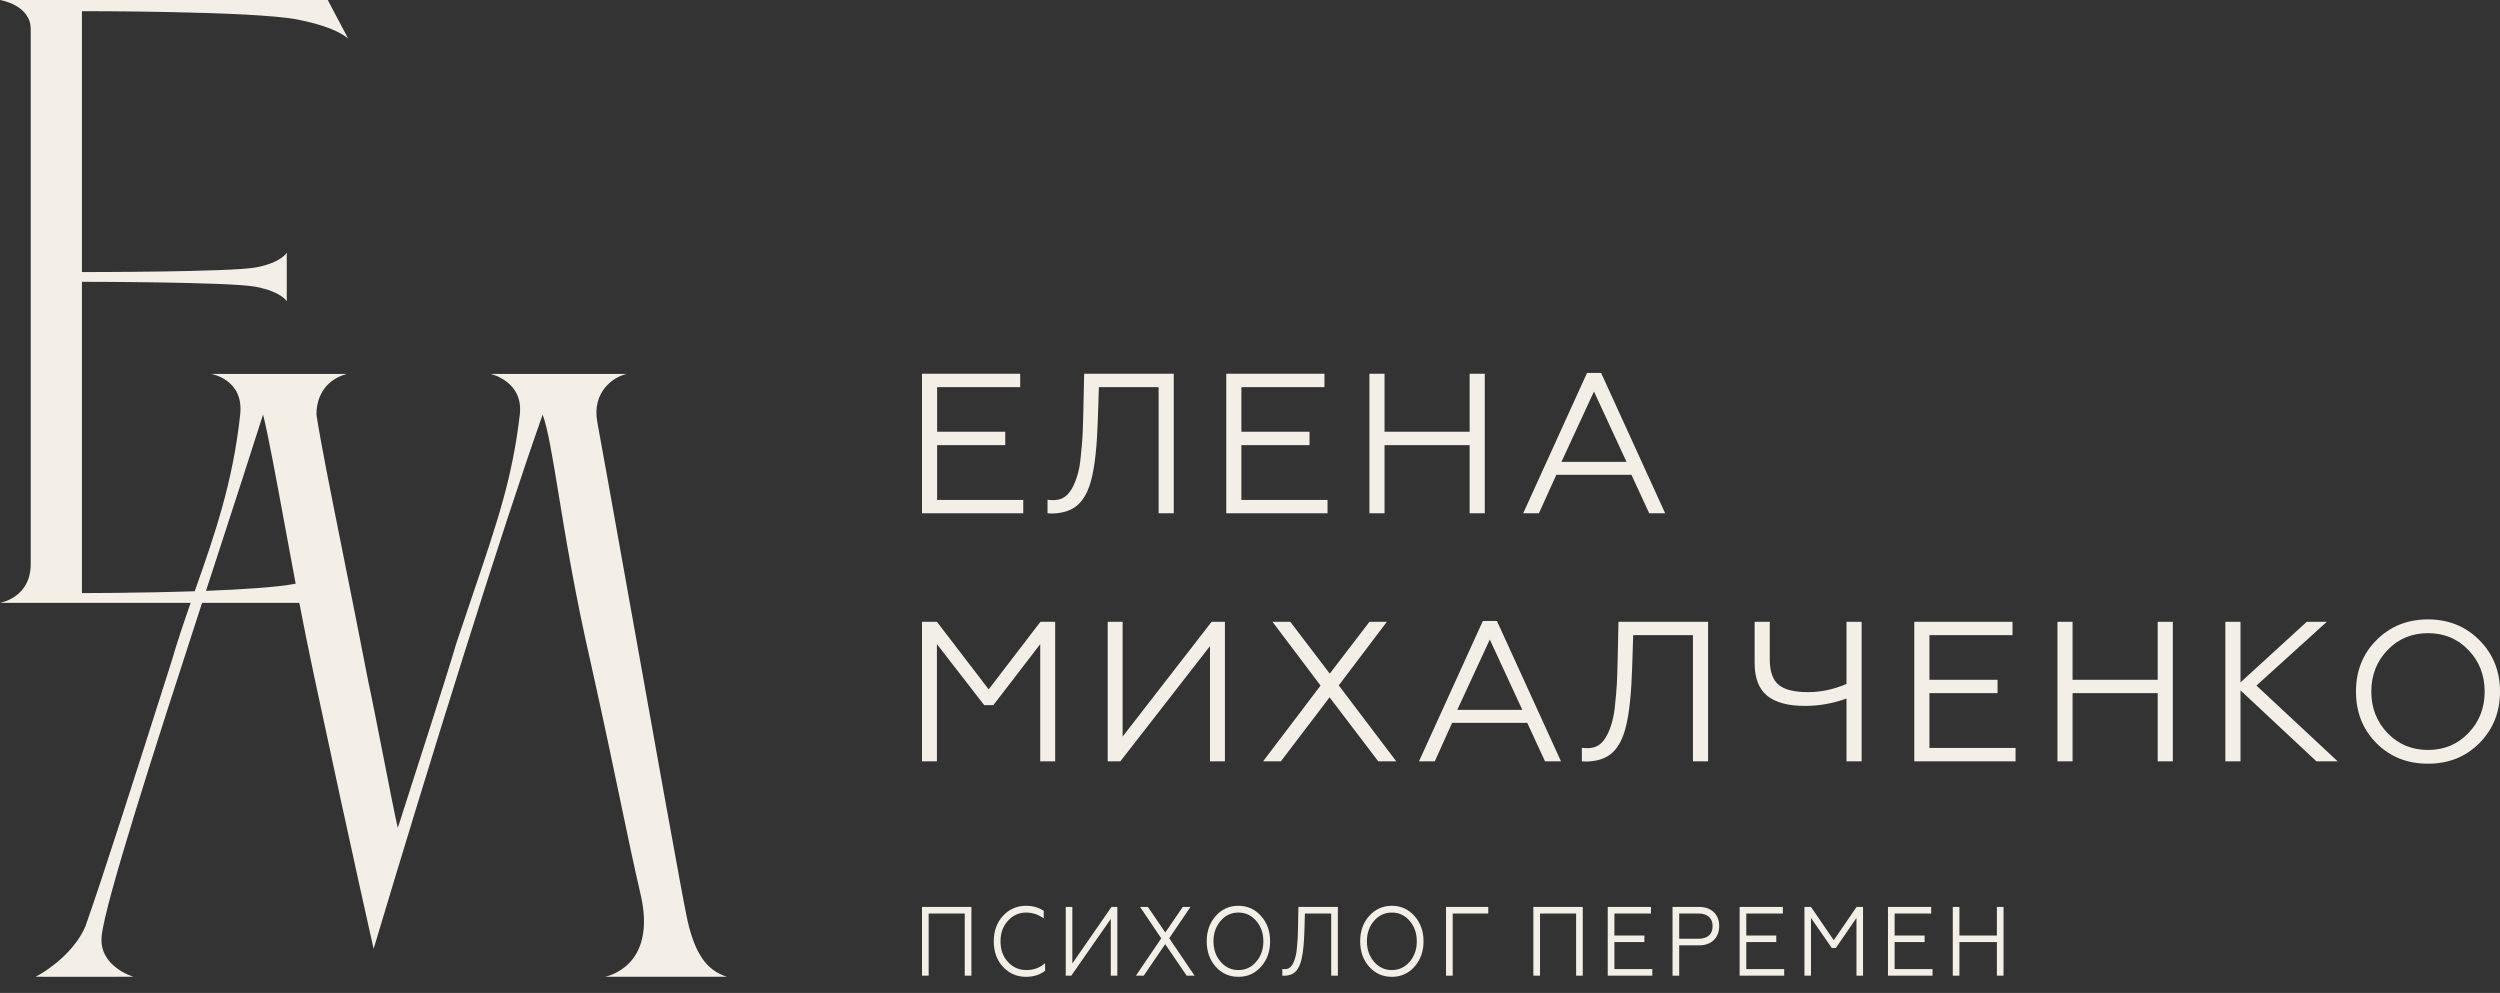
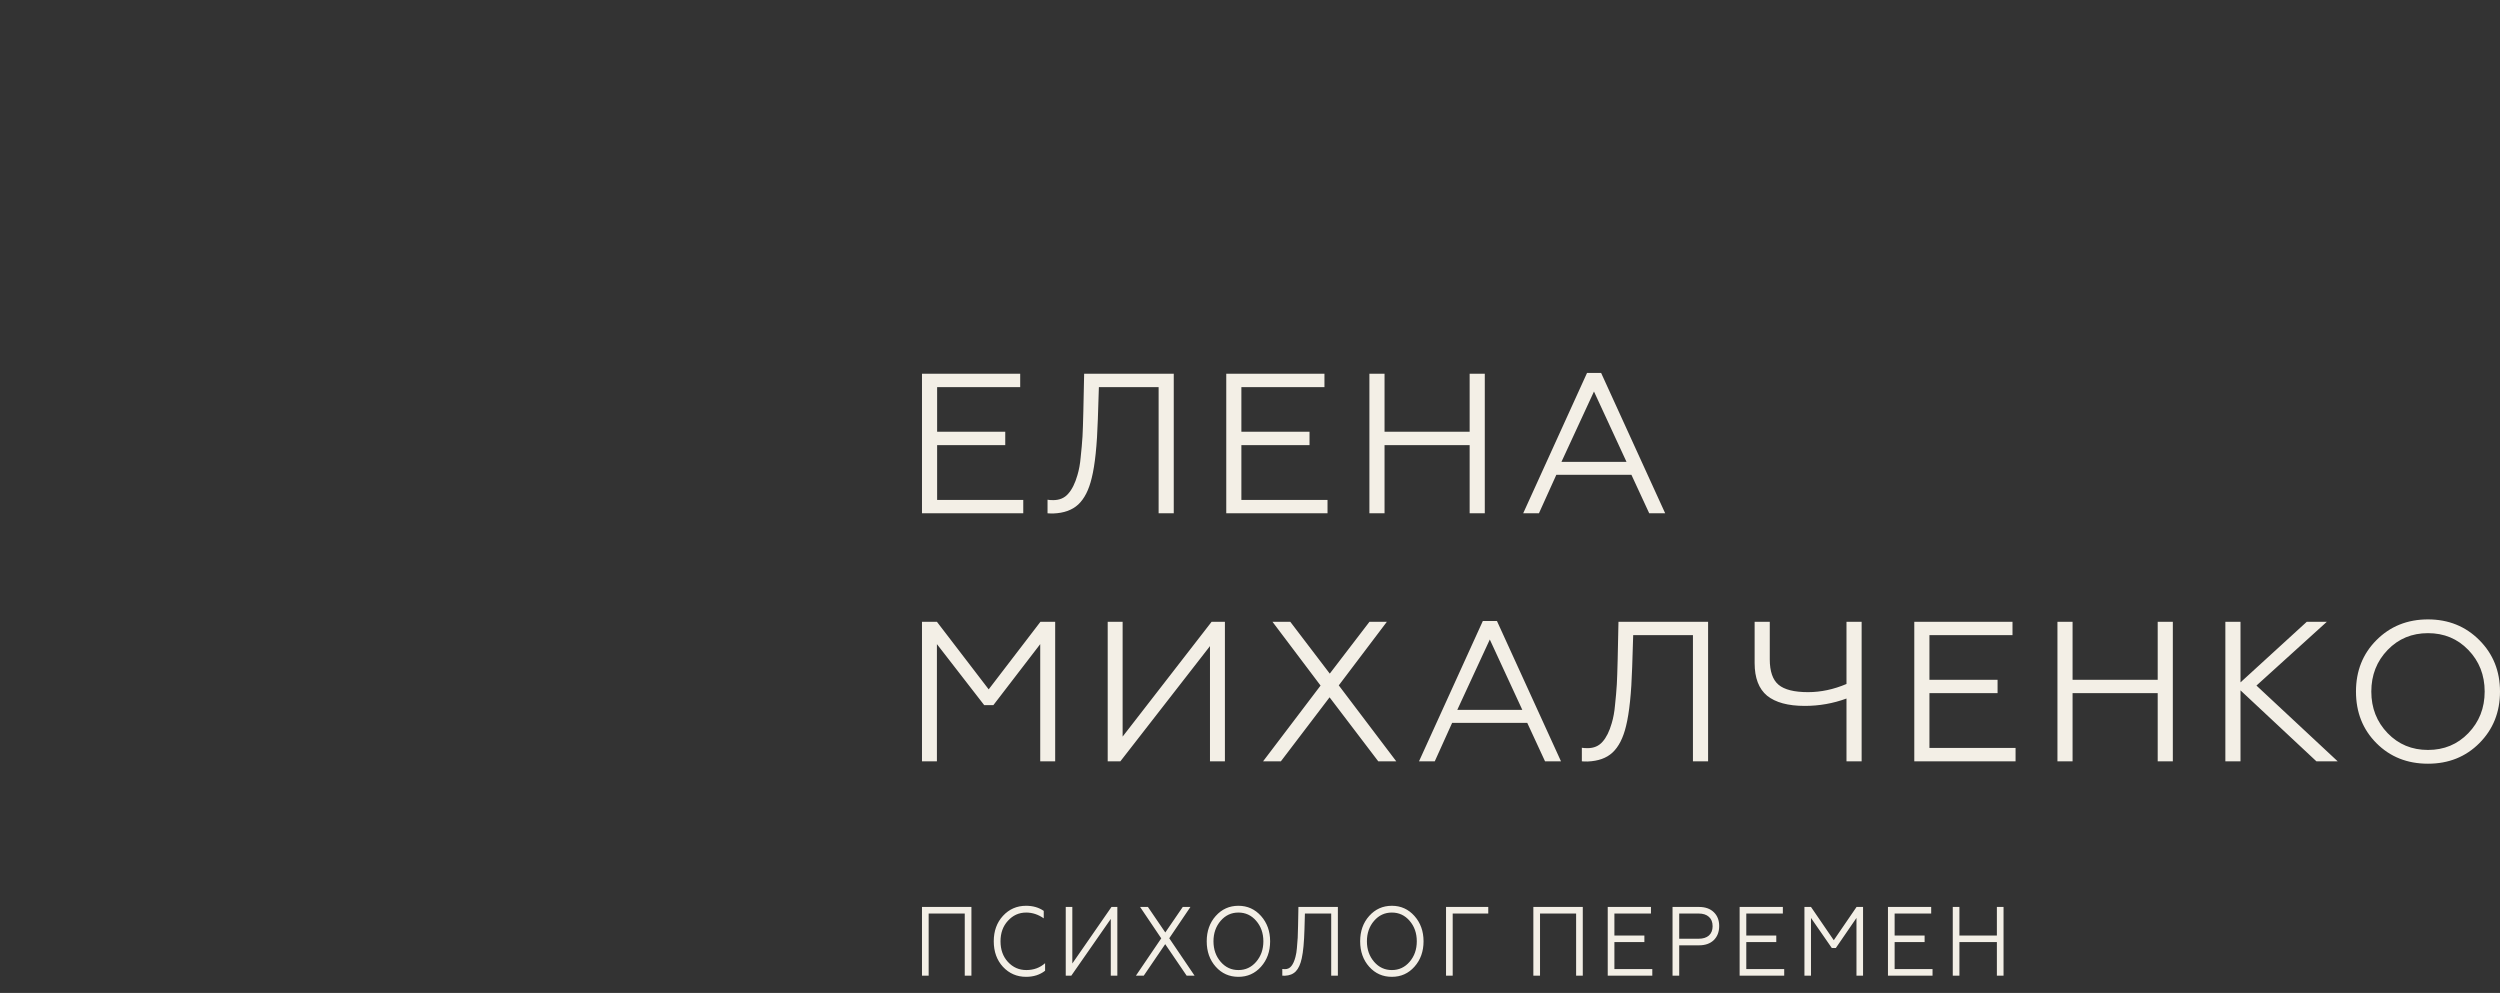
<svg xmlns="http://www.w3.org/2000/svg" width="141" height="56" viewBox="0 0 141 56" fill="none">
  <rect x="0" y="0" width="141" height="56" fill="#333333" stroke="none" />
  <path fill-rule="evenodd" clip-rule="evenodd" d="M57.871 55.093C57.353 55.093 56.918 54.905 56.566 54.528C56.221 54.152 56.048 53.672 56.048 53.089C56.048 52.51 56.221 52.032 56.566 51.656C56.915 51.276 57.35 51.086 57.871 51.086C58.257 51.086 58.589 51.182 58.867 51.374V51.794C58.555 51.577 58.225 51.468 57.877 51.468C57.47 51.468 57.127 51.623 56.846 51.933C56.568 52.235 56.429 52.621 56.429 53.089C56.429 53.561 56.568 53.949 56.846 54.252C57.127 54.558 57.474 54.711 57.887 54.711C58.3 54.711 58.652 54.582 58.943 54.324V54.75C58.652 54.978 58.295 55.093 57.871 55.093ZM69.847 51.086C69.335 51.086 68.909 51.278 68.567 51.661C68.228 52.041 68.059 52.517 68.059 53.089C68.059 53.665 68.228 54.142 68.567 54.523C68.906 54.903 69.332 55.093 69.847 55.093C70.358 55.093 70.783 54.903 71.122 54.523C71.463 54.139 71.635 53.661 71.635 53.089C71.635 52.521 71.463 52.045 71.122 51.661C70.78 51.278 70.355 51.086 69.847 51.086ZM69.847 54.711C69.447 54.711 69.114 54.556 68.846 54.246C68.576 53.932 68.44 53.547 68.44 53.089C68.44 52.632 68.576 52.246 68.846 51.933C69.114 51.623 69.447 51.468 69.847 51.468C70.246 51.468 70.58 51.623 70.847 51.933C71.118 52.246 71.254 52.632 71.254 53.089C71.254 53.547 71.118 53.932 70.847 54.246C70.58 54.556 70.246 54.711 69.847 54.711ZM78.501 51.086C77.989 51.086 77.563 51.278 77.221 51.661C76.882 52.041 76.713 52.517 76.713 53.089C76.713 53.665 76.882 54.142 77.221 54.523C77.559 54.903 77.986 55.093 78.501 55.093C79.012 55.093 79.437 54.903 79.775 54.523C80.117 54.139 80.288 53.661 80.288 53.089C80.288 52.521 80.117 52.045 79.775 51.661C79.433 51.278 79.009 51.086 78.501 51.086ZM78.501 54.711C78.101 54.711 77.768 54.556 77.5 54.246C77.229 53.932 77.094 53.547 77.094 53.089C77.094 52.632 77.229 52.246 77.5 51.933C77.768 51.623 78.101 51.468 78.501 51.468C78.9 51.468 79.234 51.623 79.501 51.933C79.772 52.246 79.907 52.632 79.907 53.089C79.907 53.547 79.772 53.932 79.501 54.246C79.234 54.556 78.9 54.711 78.501 54.711ZM81.932 55.026H81.556V51.152H83.938V51.523H81.932V55.026ZM86.481 55.026H86.857V51.523H88.893V55.026H89.269V51.152H86.481V55.026ZM93.19 55.026H90.676V51.152H93.114V51.523H91.052V52.763H92.743V53.134H91.052V54.656H93.19V55.026ZM94.331 55.026H94.707V53.316H95.824C96.176 53.316 96.454 53.219 96.657 53.023C96.86 52.824 96.962 52.558 96.962 52.226C96.962 51.901 96.86 51.641 96.657 51.446C96.454 51.25 96.176 51.152 95.824 51.152H94.331V55.026ZM94.707 52.945V51.523H95.799C96.053 51.523 96.247 51.586 96.383 51.711C96.522 51.833 96.591 52.008 96.591 52.237C96.591 52.462 96.522 52.638 96.383 52.763C96.244 52.885 96.049 52.945 95.799 52.945H94.707ZM100.629 55.026H98.115V51.152H100.553V51.523H98.491V52.763H100.182V53.134H98.491V54.656H100.629V55.026ZM101.77 55.026H102.14V51.772L103.313 53.466H103.542L104.705 51.772V55.026H105.076V51.152H104.71L103.425 53.029L102.14 51.152H101.77V55.026ZM108.995 55.026H106.481V51.152H108.919V51.523H106.857V52.763H108.548V53.134H106.857V54.656H108.995V55.026ZM110.511 55.026H110.136V51.152H110.511V52.763H112.624V51.152H113V55.026H112.624V53.134H110.511V55.026ZM72.322 55.026V54.65C72.356 54.657 72.403 54.661 72.464 54.661C72.62 54.661 72.744 54.602 72.835 54.484C72.93 54.366 73.006 54.194 73.064 53.969C73.104 53.818 73.131 53.652 73.145 53.471C73.165 53.264 73.18 53.069 73.191 52.885C73.197 52.748 73.204 52.523 73.211 52.209L73.231 51.152H75.456V55.026H75.08V51.523H73.597L73.572 52.409C73.551 53.136 73.501 53.681 73.419 54.047C73.348 54.379 73.236 54.624 73.084 54.783C72.935 54.938 72.728 55.021 72.464 55.032C72.386 55.032 72.339 55.03 72.322 55.026ZM64.509 55.026H64.067L65.494 52.923L64.301 51.152H64.743L65.723 52.591L66.708 51.152H67.14L65.946 52.918L67.373 55.026H66.926L65.718 53.25L64.509 55.026ZM60.108 55.026H60.423L62.648 51.828V55.026H63.018V51.152H62.688L60.479 54.34V51.152H60.108V55.026ZM52 55.026H52.376V51.523H54.412V55.026H54.788V51.152H52V55.026Z" fill="#F3EFE6" />
-   <path fill-rule="evenodd" clip-rule="evenodd" d="M1.733 1.645V31.806C1.733 33.726 0 34 0 34H10.754C10.374 35.084 10.004 36.171 9.677 37.3C7.67 43.612 5.769 49.559 4.82 52.237C4.229 53.654 2.724 54.73 2.007 55.088C2.239 55.1 7.526 55.088 7.526 55.088C7.526 55.088 5.557 54.519 5.734 52.793C5.929 50.89 8.712 42.247 11.397 34H16.881C17.14 35.346 17.415 36.719 17.703 38.067C19.928 48.489 21.073 53.51 21.073 53.51C24.227 42.966 28.312 29.845 30.607 23.384C30.905 24.212 31.15 25.707 31.493 27.799C31.892 30.238 32.425 33.49 33.331 37.443C34.032 40.581 34.557 43.098 35.002 45.229C35.422 47.238 35.77 48.904 36.126 50.426C37.099 54.586 34.118 55.088 34.118 55.088H41C39.853 54.73 39.208 53.797 38.778 51.932C38.537 50.887 36.839 41.387 35.453 33.628C34.637 29.057 33.928 25.091 33.689 23.814C33.366 22.093 34.621 21.232 35.362 21.089H27.668C27.668 21.089 29.537 21.5 29.317 23.384C28.899 26.943 28.08 29.358 26.653 33.564C26.37 34.397 26.064 35.3 25.733 36.295C25.328 37.715 23.157 44.455 22.536 46.383C22.495 46.509 22.462 46.614 22.435 46.696C22.278 46.019 21.93 44.244 21.584 42.481C21.267 40.867 20.953 39.262 20.788 38.519C20.233 35.655 19.725 33.121 19.288 30.944C18.598 27.499 18.086 24.946 17.848 23.384C17.848 22.252 18.453 21.385 19.568 21.089H11.899C11.899 21.089 13.762 21.375 13.547 23.378C13.132 27.248 12.068 30.268 11.02 33.241C11.008 33.276 10.996 33.311 10.983 33.346C7.798 33.451 4.621 33.451 4.621 33.451V15.894C4.621 15.894 12.997 15.894 14.441 16.177C15.885 16.461 16.174 16.99 16.174 16.99V14.248C16.174 14.248 15.885 14.806 14.441 15.081C13.024 15.35 4.621 15.345 4.621 15.345V0.63C4.621 0.63 14.3 0.62 16.752 1.097C19.062 1.546 19.64 2.184 19.64 2.184L18.485 0H0C0 0 1.733 0.274 1.733 1.645ZM11.617 33.324C13.677 33.246 15.652 33.12 16.675 32.919C16.442 31.685 16.221 30.486 16.015 29.363C15.549 26.828 15.153 24.676 14.838 23.378C14.072 25.791 13.107 28.754 12.093 31.866C11.935 32.349 11.777 32.835 11.617 33.324Z" fill="#F3EFE6" />
  <path fill-rule="evenodd" clip-rule="evenodd" d="M85.908 28.949H86.796L87.777 26.779H92.012L93.016 28.949H93.916L90.304 21.035H89.508L85.908 28.949ZM88.066 26.049L89.9 22.081L91.735 26.049H88.066ZM134.031 36.103C134.807 35.324 135.777 34.934 136.938 34.934C138.092 34.934 139.058 35.324 139.835 36.103C140.612 36.883 141 37.849 141 39.003C141 40.165 140.612 41.136 139.835 41.915C139.065 42.687 138.1 43.073 136.938 43.073C135.769 43.073 134.8 42.687 134.031 41.915C133.261 41.143 132.877 40.172 132.877 39.003C132.877 37.842 133.261 36.875 134.031 36.103ZM134.665 41.353C135.273 41.982 136.031 42.297 136.938 42.297C137.846 42.297 138.604 41.982 139.211 41.353C139.827 40.716 140.135 39.933 140.135 39.003C140.135 38.074 139.827 37.291 139.211 36.654C138.604 36.025 137.846 35.71 136.938 35.71C136.031 35.71 135.273 36.025 134.665 36.654C134.05 37.291 133.742 38.074 133.742 39.003C133.742 39.933 134.05 40.716 134.665 41.353ZM125.51 35.069H126.364V38.486L130.102 35.069H131.233L127.264 38.666L131.845 42.938H130.645L126.364 38.936V42.938H125.51V35.069ZM116.04 42.938H116.893V39.093H121.694V42.938H122.548V35.069H121.694V38.34H116.893V35.069H116.04V42.938ZM113.678 42.938H107.966V35.069H113.505V35.822H108.82V38.34H112.663V39.093H108.82V42.185H113.678V42.938ZM104.142 42.938H104.996V35.069H104.142V38.576C103.419 38.883 102.696 39.037 101.973 39.037C101.196 39.037 100.642 38.898 100.311 38.621C99.981 38.344 99.815 37.864 99.815 37.182V35.069H98.961V37.396C98.961 38.235 99.196 38.85 99.665 39.239C100.142 39.622 100.85 39.813 101.788 39.813C102.604 39.813 103.388 39.674 104.142 39.397V42.938ZM89.216 42.938V42.173C89.293 42.188 89.401 42.196 89.539 42.196C89.893 42.196 90.174 42.076 90.382 41.836C90.597 41.596 90.77 41.248 90.901 40.791C90.993 40.483 91.055 40.146 91.086 39.779C91.132 39.359 91.166 38.962 91.189 38.587C91.205 38.31 91.22 37.853 91.236 37.216L91.282 35.069H96.336V42.938H95.482V35.822H92.112L92.055 37.621C92.009 39.097 91.893 40.206 91.709 40.948C91.547 41.623 91.293 42.121 90.947 42.443C90.609 42.758 90.139 42.926 89.539 42.949C89.362 42.949 89.255 42.945 89.216 42.938ZM80.032 42.938H80.921L81.901 40.768H86.136L87.14 42.938H88.04L84.428 35.024H83.632L80.032 42.938ZM82.19 40.038L84.025 36.069L85.859 40.038H82.19ZM72.242 42.938H71.238L74.48 38.666L71.768 35.069H72.772L74.999 37.992L77.238 35.069H78.219L75.507 38.655L78.749 42.938H77.734L74.988 39.329L72.242 42.938ZM62.474 42.938H63.189L68.243 36.44V42.938H69.085V35.069H68.335L63.316 41.544V35.069H62.474V42.938ZM52.842 42.938H52V35.069H52.842L55.762 38.88L58.681 35.069H59.512V42.938H58.669V36.328L56.027 39.768H55.508L52.842 36.328V42.938ZM78.088 28.949H77.234V21.08H78.088V24.351H82.888V21.08H83.742V28.949H82.888V25.104H78.088V28.949ZM69.161 28.949H74.872V28.196H70.014V25.104H73.857V24.351H70.014V21.833H74.699V21.08H69.161V28.949ZM59.081 28.949V28.184C59.158 28.2 59.265 28.207 59.404 28.207C59.758 28.207 60.038 28.087 60.246 27.847C60.462 27.607 60.635 27.259 60.766 26.802C60.858 26.495 60.919 26.157 60.95 25.79C60.996 25.37 61.031 24.973 61.054 24.599C61.069 24.321 61.085 23.864 61.1 23.227L61.146 21.08H66.2V28.949H65.346V21.833H61.977L61.919 23.632C61.873 25.108 61.758 26.217 61.573 26.959C61.412 27.634 61.158 28.132 60.812 28.454C60.473 28.769 60.004 28.938 59.404 28.96C59.227 28.96 59.119 28.956 59.081 28.949ZM52 28.949H57.712V28.196H52.854V25.104H56.696V24.351H52.854V21.833H57.539V21.08H52V28.949Z" fill="#F3EFE6" />
</svg>